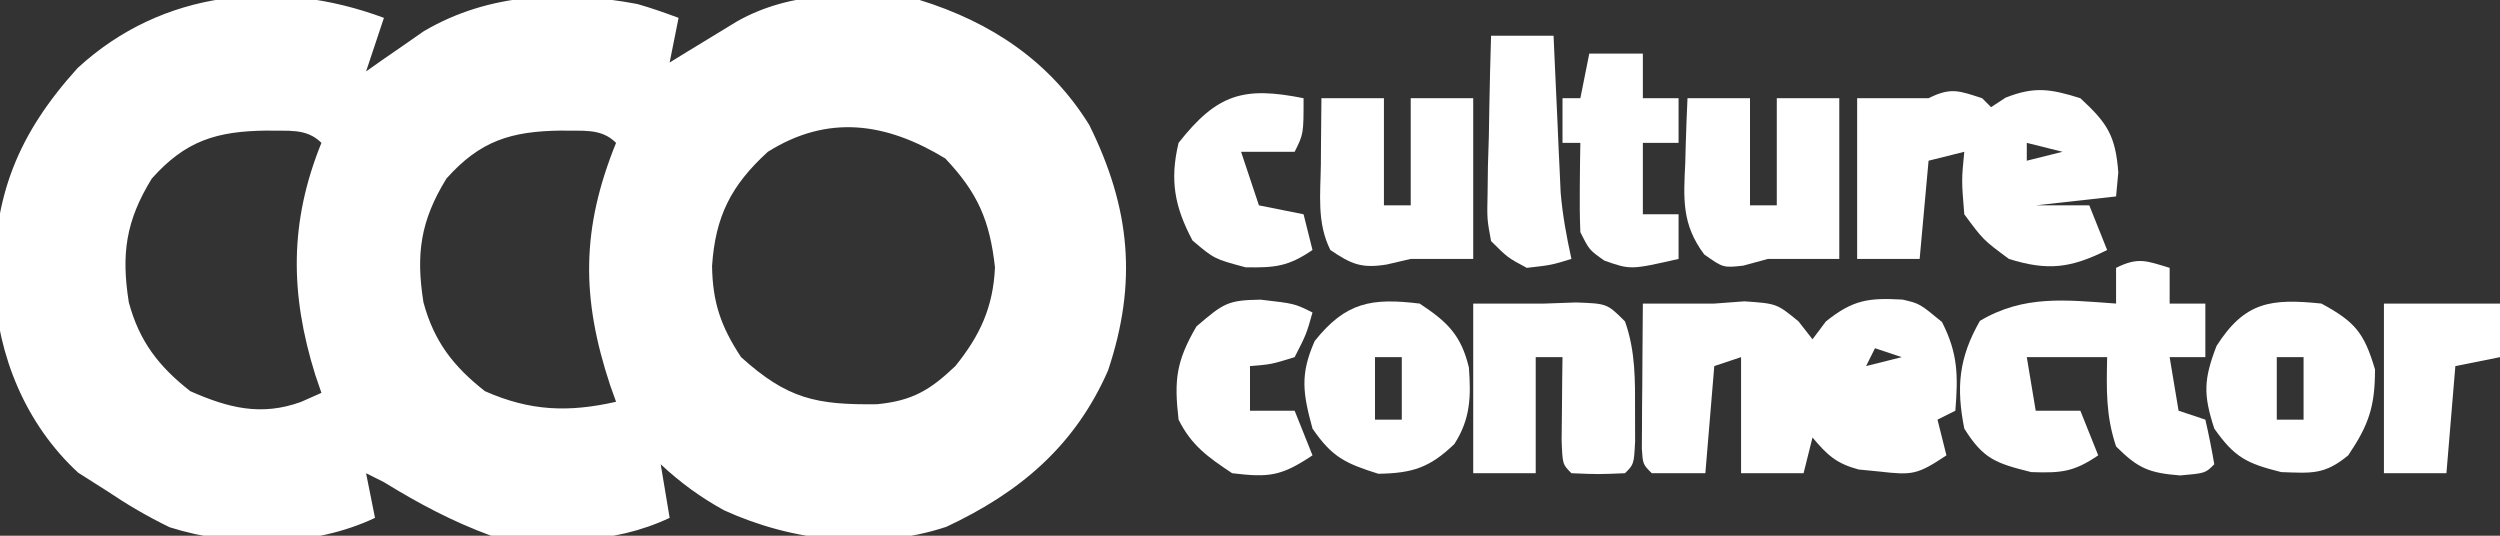
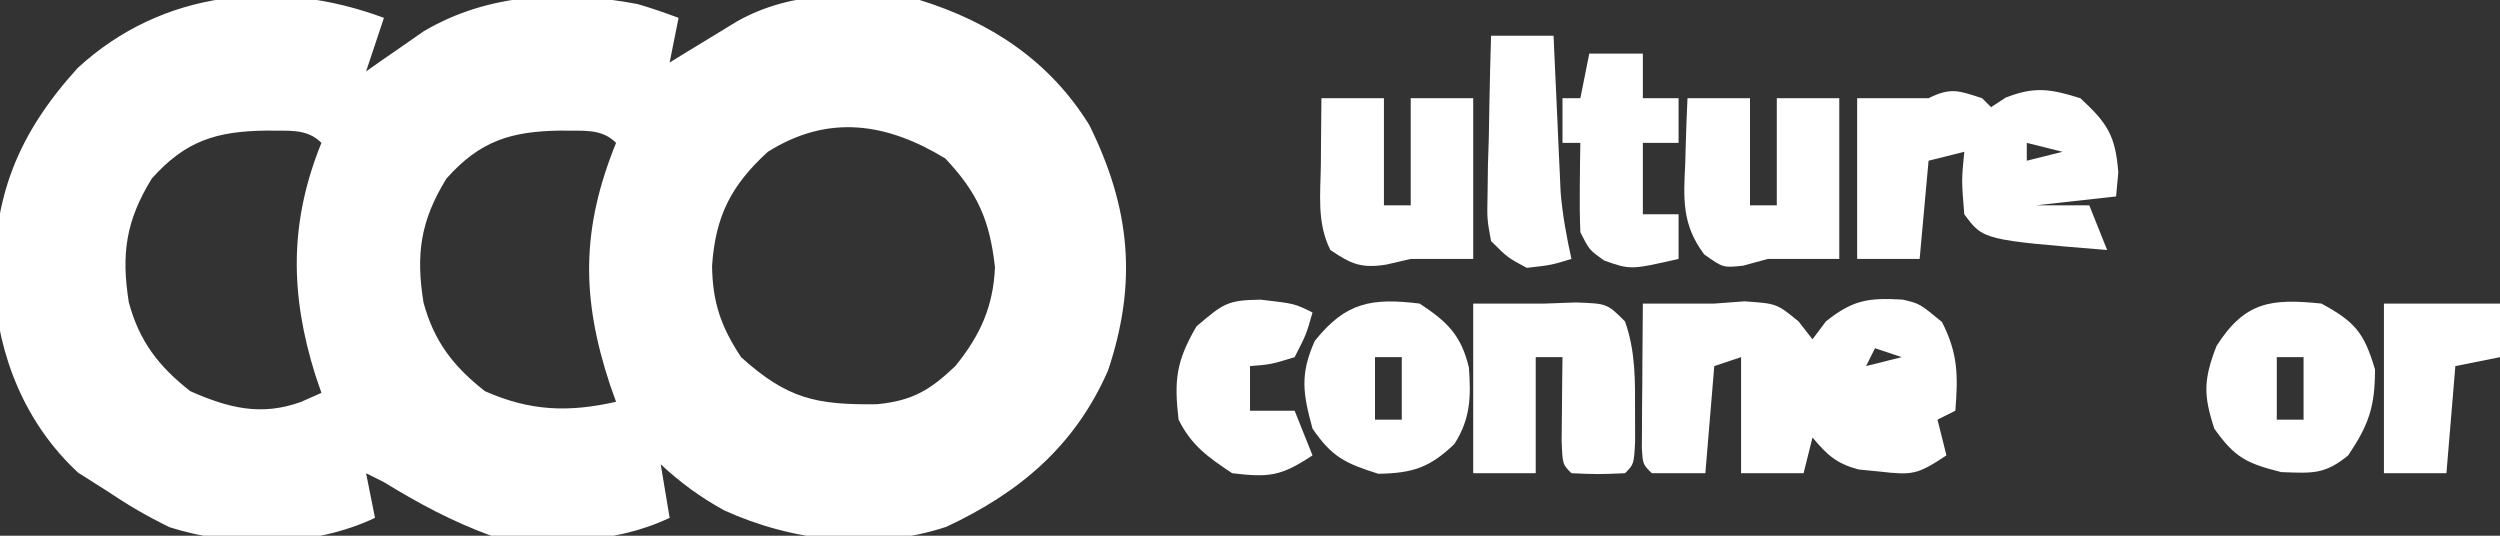
<svg xmlns="http://www.w3.org/2000/svg" width="280" height="60">
  <rect width="100%" height="100%" fill="#333333" stroke="none" />
  <path d="M0 0 C-0.66 1.98 -1.32 3.96 -2 6 C-1.42 5.59 -0.84 5.18 -0.242 4.758 C0.539 4.219 1.32 3.68 2.125 3.125 C2.891 2.591 3.656 2.058 4.445 1.508 C11.759 -2.809 20.156 -3.104 28.398 -1.547 C29.954 -1.102 31.483 -0.564 33 0 C32.67 1.65 32.34 3.3 32 5 C32.687 4.578 33.374 4.157 34.082 3.723 C34.983 3.175 35.884 2.627 36.812 2.062 C37.706 1.517 38.599 0.972 39.52 0.41 C45.691 -3.099 53.095 -2.933 60 -2 C67.992 0.481 74.565 4.835 79 12 C83.617 21.318 84.399 29.662 81.094 39.516 C77.38 47.951 71.245 53.133 63 57 C54.88 59.696 45.753 58.645 38.102 55.156 C35.468 53.708 33.196 52.05 31 50 C31.495 52.97 31.495 52.97 32 56 C25.579 59.021 18.942 58.816 12 58 C7.701 56.428 3.892 54.394 0 52 C-0.99 51.505 -0.99 51.505 -2 51 C-1.505 53.475 -1.505 53.475 -1 56 C-7.907 59.276 -16.734 59.348 -23.992 57.055 C-26.473 55.856 -28.717 54.539 -31 53 C-32.072 52.319 -33.145 51.639 -34.25 50.938 C-40.166 45.461 -43.227 37.885 -43.665 29.95 C-43.775 19.934 -41.003 13.035 -34.312 5.625 C-24.837 -3.108 -11.923 -4.436 0 0 Z M-3 6 C-2 8 -2 8 -2 8 Z M29 7 C30 9 30 9 30 9 Z M-26 18 C-28.923 22.749 -29.426 26.476 -28.574 31.855 C-27.402 36.233 -25.207 39.054 -21.688 41.812 C-17.426 43.695 -13.745 44.634 -9.281 43.012 C-8.528 42.678 -7.776 42.344 -7 42 C-7.228 41.334 -7.456 40.667 -7.691 39.98 C-10.515 30.928 -10.606 22.895 -7 14 C-8.701 12.299 -10.798 12.707 -13.125 12.625 C-18.758 12.691 -22.22 13.758 -26 18 Z M7 18 C4.077 22.749 3.574 26.476 4.426 31.855 C5.598 36.233 7.793 39.054 11.312 41.812 C16.385 44.054 20.673 44.204 26 43 C25.783 42.394 25.567 41.788 25.344 41.164 C22.082 31.348 22.103 23.604 26 14 C24.299 12.299 22.202 12.707 19.875 12.625 C14.242 12.691 10.78 13.758 7 18 Z M43 15 C38.888 18.755 37.116 22.224 36.75 27.812 C36.817 31.873 37.734 34.562 40 38 C45.174 42.669 48.396 43.363 55.238 43.273 C59.174 42.884 61.147 41.714 64 39 C66.775 35.564 68.242 32.378 68.438 27.938 C67.853 22.676 66.503 19.591 62.875 15.75 C56.262 11.725 49.743 10.769 43 15 Z M-4 47 C-3 49 -3 49 -3 49 Z M29 47 C30 49 30 49 30 49 Z " fill="#FFFFFF" transform="translate(43,2)" />
  <path d="M0 0 C2.667 0 5.333 0 8 0 C9.671 -0.124 9.671 -0.124 11.375 -0.25 C15 0 15 0 17.438 2 C18.211 2.99 18.211 2.99 19 4 C19.495 3.34 19.99 2.68 20.5 2 C23.546 -0.437 25.28 -0.659 29.094 -0.445 C31 0 31 0 33.5 2.062 C35.309 5.604 35.308 8.074 35 12 C34.34 12.33 33.68 12.66 33 13 C33.495 14.98 33.495 14.98 34 17 C30.741 19.172 30.179 19.236 26.5 18.812 C25.727 18.736 24.953 18.66 24.156 18.582 C21.653 17.906 20.648 16.96 19 15 C18.67 16.32 18.34 17.64 18 19 C15.69 19 13.38 19 11 19 C11 14.71 11 10.42 11 6 C10.01 6.33 9.02 6.66 8 7 C7.67 10.96 7.34 14.92 7 19 C5.02 19 3.04 19 1 19 C0 18 0 18 -0.114 16.234 C-0.108 15.485 -0.103 14.736 -0.098 13.965 C-0.094 13.156 -0.091 12.347 -0.088 11.514 C-0.08 10.664 -0.071 9.813 -0.062 8.938 C-0.058 8.083 -0.053 7.229 -0.049 6.35 C-0.037 4.233 -0.019 2.117 0 0 Z M26 5 C25.67 5.66 25.34 6.32 25 7 C26.32 6.67 27.64 6.34 29 6 C28.01 5.67 27.02 5.34 26 5 Z " fill="#FFFFFF" transform="translate(184,34)" />
-   <path d="M0 0 C0.33 0.33 0.66 0.66 1 1 C1.804 0.474 1.804 0.474 2.625 -0.062 C5.885 -1.349 7.671 -1.04 11 0 C14.019 2.781 14.939 4.193 15.25 8.312 C15.168 9.199 15.085 10.086 15 11 C10.545 11.495 10.545 11.495 6 12 C7.98 12 9.96 12 12 12 C12.66 13.65 13.32 15.3 14 17 C9.936 19.032 7.363 19.363 3 18 C0.125 15.875 0.125 15.875 -2 13 C-2.312 9.188 -2.312 9.188 -2 6 C-3.32 6.33 -4.64 6.66 -6 7 C-6.33 10.63 -6.66 14.26 -7 18 C-9.31 18 -11.62 18 -14 18 C-14 12.06 -14 6.12 -14 0 C-11.333 0 -8.667 0 -6 0 C-3.497 -1.251 -2.597 -0.838 0 0 Z M5 5 C5 5.66 5 6.32 5 7 C6.32 6.67 7.64 6.34 9 6 C7.68 5.67 6.36 5.34 5 5 Z " fill="#FFFFFF" transform="translate(222,11)" />
-   <path d="M0 0 C0 1.32 0 2.64 0 4 C1.32 4 2.64 4 4 4 C4 5.98 4 7.96 4 10 C2.68 10 1.36 10 0 10 C0.33 11.98 0.66 13.96 1 16 C1.99 16.33 2.98 16.66 4 17 C4.382 18.656 4.714 20.325 5 22 C4 23 4 23 1.188 23.25 C-2.318 22.975 -3.546 22.454 -6 20 C-7.158 16.527 -7.069 13.639 -7 10 C-9.97 10 -12.94 10 -16 10 C-15.67 11.98 -15.34 13.96 -15 16 C-13.35 16 -11.7 16 -10 16 C-9.34 17.65 -8.68 19.3 -8 21 C-10.726 22.854 -12.136 22.995 -15.5 22.875 C-19.438 21.89 -20.85 21.44 -23 18 C-23.92 13.354 -23.608 10.064 -21.25 5.938 C-16.329 3.004 -11.591 3.599 -6 4 C-6 2.68 -6 1.36 -6 0 C-3.509 -1.245 -2.589 -0.777 0 0 Z " fill="#FFFFFF" transform="translate(243,30)" />
+   <path d="M0 0 C0.33 0.33 0.66 0.66 1 1 C1.804 0.474 1.804 0.474 2.625 -0.062 C5.885 -1.349 7.671 -1.04 11 0 C14.019 2.781 14.939 4.193 15.25 8.312 C15.168 9.199 15.085 10.086 15 11 C10.545 11.495 10.545 11.495 6 12 C7.98 12 9.96 12 12 12 C12.66 13.65 13.32 15.3 14 17 C0.125 15.875 0.125 15.875 -2 13 C-2.312 9.188 -2.312 9.188 -2 6 C-3.32 6.33 -4.64 6.66 -6 7 C-6.33 10.63 -6.66 14.26 -7 18 C-9.31 18 -11.62 18 -14 18 C-14 12.06 -14 6.12 -14 0 C-11.333 0 -8.667 0 -6 0 C-3.497 -1.251 -2.597 -0.838 0 0 Z M5 5 C5 5.66 5 6.32 5 7 C6.32 6.67 7.64 6.34 9 6 C7.68 5.67 6.36 5.34 5 5 Z " fill="#FFFFFF" transform="translate(222,11)" />
  <path d="M0 0 C2.667 0 5.333 0 8 0 C9.155 -0.041 10.31 -0.083 11.5 -0.125 C15 0 15 0 17 2 C18.194 5.362 18.134 8.647 18.125 12.188 C18.129 13.787 18.129 13.787 18.133 15.418 C18 18 18 18 17 19 C14 19.125 14 19.125 11 19 C10 18 10 18 9.902 15.277 C9.914 14.175 9.926 13.073 9.938 11.938 C9.947 10.833 9.956 9.728 9.965 8.59 C9.976 7.735 9.988 6.881 10 6 C9.01 6 8.02 6 7 6 C7 10.29 7 14.58 7 19 C4.69 19 2.38 19 0 19 C0 12.73 0 6.46 0 0 Z " fill="#FFFFFF" transform="translate(165,34)" />
  <path d="M0 0 C2.31 0 4.62 0 7 0 C7 3.96 7 7.92 7 12 C7.99 12 8.98 12 10 12 C10 8.04 10 4.08 10 0 C12.31 0 14.62 0 17 0 C17 5.94 17 11.88 17 18 C14.36 18 11.72 18 9 18 C8.092 18.247 7.185 18.495 6.25 18.75 C4 19 4 19 1.875 17.5 C-0.647 14.138 -0.448 11.27 -0.25 7.25 C-0.232 6.553 -0.214 5.855 -0.195 5.137 C-0.148 3.424 -0.077 1.712 0 0 Z " fill="#FFFFFF" transform="translate(189,11)" />
  <path d="M0 0 C2.31 0 4.62 0 7 0 C7 3.96 7 7.92 7 12 C7.99 12 8.98 12 10 12 C10 8.04 10 4.08 10 0 C12.31 0 14.62 0 17 0 C17 5.94 17 11.88 17 18 C14.69 18 12.38 18 10 18 C9.113 18.206 8.226 18.413 7.312 18.625 C4.483 19.084 3.344 18.59 1 17 C-0.533 13.935 -0.103 10.732 -0.062 7.375 C-0.058 6.669 -0.053 5.962 -0.049 5.234 C-0.037 3.49 -0.019 1.745 0 0 Z " fill="#FFFFFF" transform="translate(148,11)" />
  <path d="M0 0 C3.761 2.044 4.779 3.253 6 7.375 C6 11.527 5.311 13.574 3 17 C0.356 19.172 -1.03 18.999 -4.5 18.875 C-8.367 17.908 -9.727 17.235 -12 14 C-13.239 10.199 -13.194 8.505 -11.75 4.75 C-8.578 -0.234 -5.632 -0.583 0 0 Z M-5 6 C-5 8.31 -5 10.62 -5 13 C-4.01 13 -3.02 13 -2 13 C-2 10.69 -2 8.38 -2 6 C-2.99 6 -3.98 6 -5 6 Z " fill="#FFFFFF" transform="translate(260,34)" />
  <path d="M0 0 C3.079 2.031 4.645 3.514 5.516 7.16 C5.756 10.439 5.698 12.914 3.891 15.727 C1.116 18.397 -0.818 18.997 -4.625 19.062 C-8.335 17.895 -9.812 17.197 -12 14 C-13.073 10.066 -13.42 7.945 -11.75 4.188 C-8.26 -0.175 -5.39 -0.651 0 0 Z M-5 6 C-5 8.31 -5 10.62 -5 13 C-4.01 13 -3.02 13 -2 13 C-2 10.69 -2 8.38 -2 6 C-2.99 6 -3.98 6 -5 6 Z " fill="#FFFFFF" transform="translate(159,34)" />
  <path d="M0 0 C1.98 0 3.96 0 6 0 C6 1.65 6 3.3 6 5 C7.32 5 8.64 5 10 5 C10 6.65 10 8.3 10 10 C8.68 10 7.36 10 6 10 C6 12.64 6 15.28 6 18 C7.32 18 8.64 18 10 18 C10 19.65 10 21.3 10 23 C4.628 24.221 4.628 24.221 1.688 23.188 C0 22 0 22 -1 20 C-1.07 18.293 -1.084 16.583 -1.062 14.875 C-1.053 13.965 -1.044 13.055 -1.035 12.117 C-1.024 11.419 -1.012 10.72 -1 10 C-1.66 10 -2.32 10 -3 10 C-3 8.35 -3 6.7 -3 5 C-2.34 5 -1.68 5 -1 5 C-0.67 3.35 -0.34 1.7 0 0 Z " fill="#FFFFFF" transform="translate(178,6)" />
-   <path d="M0 0 C0 4 0 4 -1 6 C-2.98 6 -4.96 6 -7 6 C-6.34 7.98 -5.68 9.96 -5 12 C-3.35 12.33 -1.7 12.66 0 13 C0.33 14.32 0.66 15.64 1 17 C-1.704 18.838 -3.166 18.997 -6.5 18.938 C-10 18 -10 18 -12.438 15.938 C-14.447 12.16 -14.999 9.191 -14 5 C-9.665 -0.507 -6.704 -1.341 0 0 Z " fill="#FFFFFF" transform="translate(146,11)" />
  <path d="M0 0 C3.812 0.438 3.812 0.438 5.812 1.438 C5.125 3.875 5.125 3.875 3.812 6.438 C1.188 7.25 1.188 7.25 -1.188 7.438 C-1.188 9.088 -1.188 10.738 -1.188 12.438 C0.463 12.438 2.112 12.438 3.812 12.438 C4.473 14.088 5.133 15.738 5.812 17.438 C2.3 19.779 0.948 19.934 -3.188 19.438 C-5.887 17.638 -7.729 16.354 -9.188 13.438 C-9.7 8.999 -9.458 6.903 -7.188 3 C-4.143 0.4 -3.708 0.054 0 0 Z " fill="#FFFFFF" transform="translate(141.188,33.562)" />
  <path d="M0 0 C2.31 0 4.62 0 7 0 C7.025 0.58 7.05 1.159 7.076 1.757 C7.192 4.4 7.315 7.044 7.438 9.688 C7.477 10.6 7.516 11.512 7.557 12.451 C7.599 13.337 7.64 14.224 7.684 15.137 C7.72 15.948 7.757 16.76 7.795 17.596 C8.01 20.121 8.459 22.526 9 25 C6.75 25.688 6.75 25.688 4 26 C1.853 24.852 1.853 24.852 0 23 C-0.454 20.548 -0.454 20.548 -0.391 17.676 C-0.378 16.648 -0.365 15.62 -0.352 14.561 C-0.318 13.489 -0.285 12.417 -0.25 11.312 C-0.232 10.229 -0.214 9.146 -0.195 8.029 C-0.148 5.352 -0.082 2.676 0 0 Z " fill="#FFFFFF" transform="translate(167,4)" />
  <path d="M0 0 C4.333 0 8.667 0 13 0 C13 1.98 13 3.96 13 6 C11.35 6.33 9.7 6.66 8 7 C7.67 10.96 7.34 14.92 7 19 C4.69 19 2.38 19 0 19 C0 12.73 0 6.46 0 0 Z " fill="#FFFFFF" transform="translate(267,34)" />
</svg>